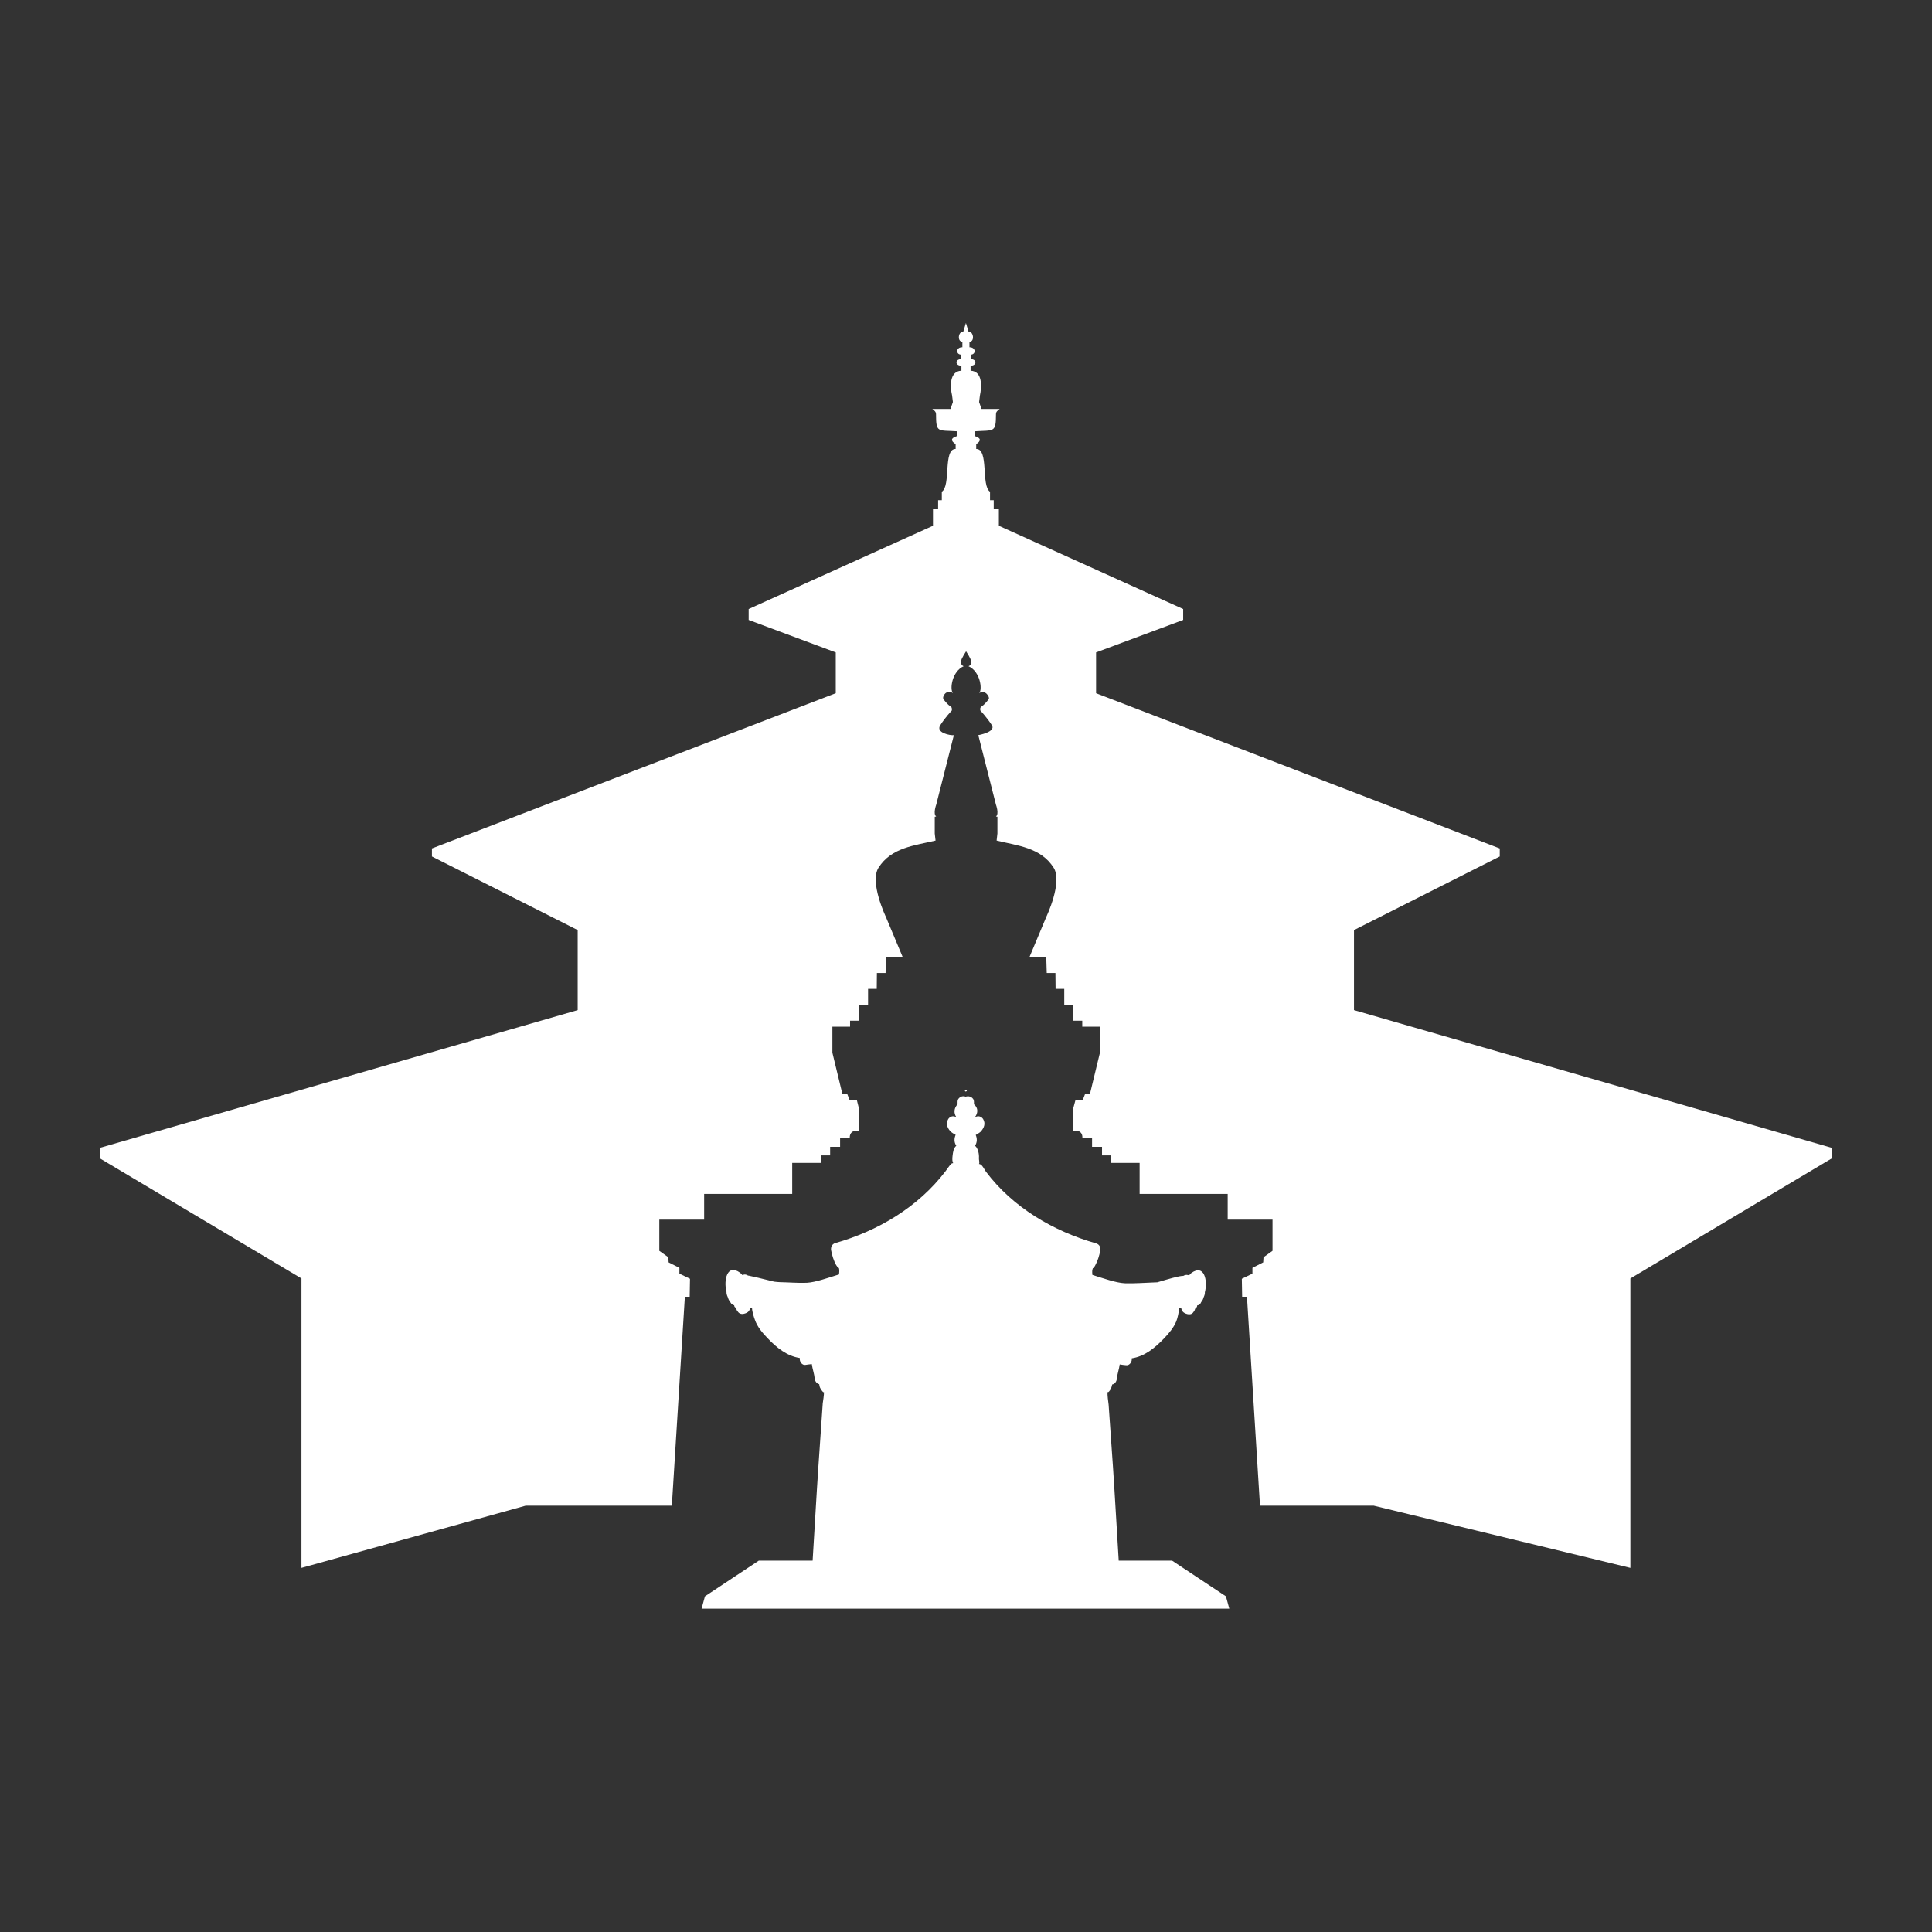
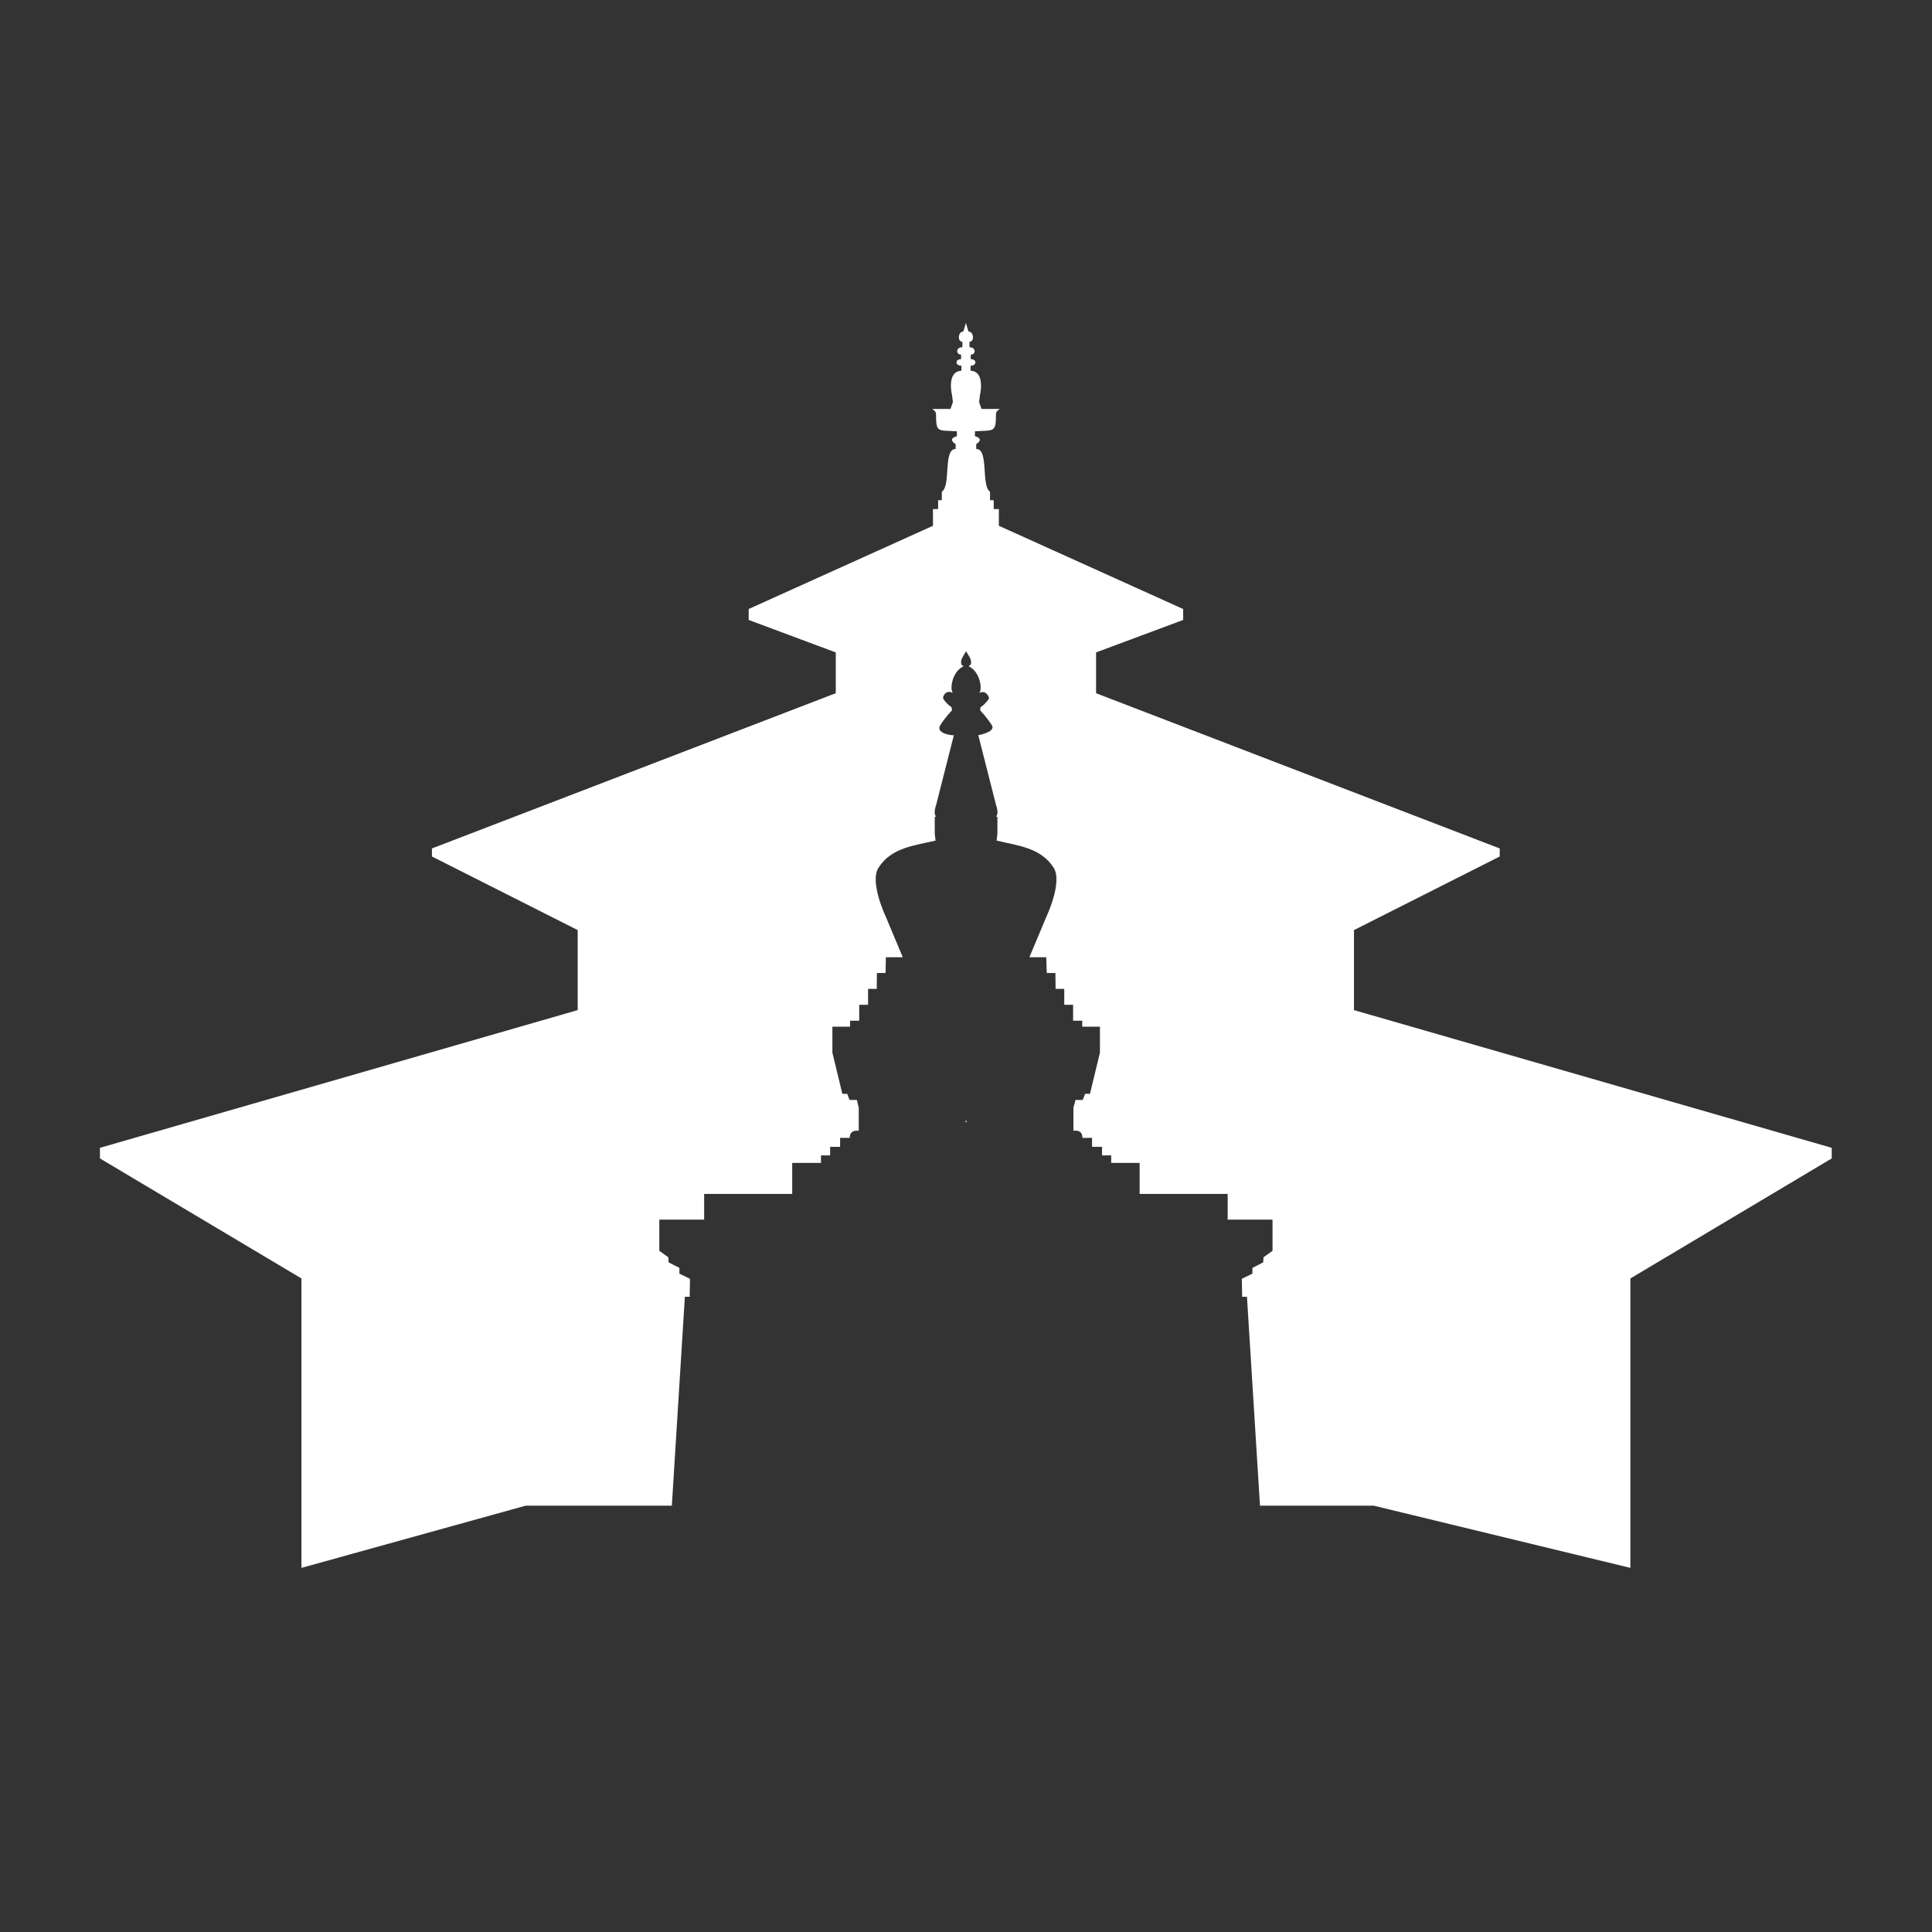
<svg xmlns="http://www.w3.org/2000/svg" id="Layer_1" x="0px" y="0px" viewBox="0 0 120.23 120.23" style="enable-background:new 0 0 120.23 120.23;" xml:space="preserve">
  <rect x="0" y="0" width="120.23" height="120.23" fill="#333333" stroke="none" />
  <style type="text/css"> .st0{fill-rule:evenodd;clip-rule:evenodd;fill:#FFFFFF;} </style>
  <g>
-     <path class="st0" d="M60.12,69.73c0.01,0,0.01,0,0.01,0.01c0.01,0.01,0.05,0.05,0.01,0.09c-0.01,0.01-0.01,0.01-0.02,0.02 c-0.01-0.01-0.02-0.01-0.02-0.02c-0.04-0.04,0-0.08,0.01-0.09C60.1,69.74,60.11,69.73,60.12,69.73L60.12,69.73z" />
-     <path class="st0" d="M60.07,67.85c0.02,0,0.03,0,0.04,0h0c0.01,0,0.03,0,0.04,0c0.01,0.01,0.03,0.03,0.01,0.05 c-0.01,0.01-0.03,0.02-0.06,0.03c-0.02-0.01-0.05-0.02-0.06-0.03C60.04,67.88,60.07,67.86,60.07,67.85L60.07,67.85z" />
+     <path class="st0" d="M60.12,69.73c0.01,0,0.01,0,0.01,0.01c0.01,0.01,0.05,0.05,0.01,0.09c-0.01,0.01-0.01,0.01-0.02,0.02 c-0.01-0.01-0.02-0.01-0.02-0.02c-0.04-0.04,0-0.08,0.01-0.09C60.1,69.74,60.11,69.73,60.12,69.73L60.12,69.73" />
    <path class="st0" d="M18.76,79.56L6.22,72.09v-0.66l29.73-8.57v-4.98l-9.07-4.58v-0.5l25.13-9.66v-2.54l-5.42-2.02v-0.68 l11.47-5.18v-1.04h0.32v-0.55h0.23v-0.53c0.58-0.37,0.07-2.67,0.86-2.66v-0.3c-0.32-0.21-0.31-0.38,0.08-0.5v-0.3 c-1.18-0.08-1.3,0.12-1.3-1.06c0-0.2-0.16-0.25-0.23-0.33h1.13l0.15-0.43l-0.05-0.4c-0.13-0.56-0.17-1.52,0.58-1.55v-0.31 c-0.4,0-0.41-0.4-0.02-0.41v-0.28c-0.34-0.01-0.33-0.47,0.08-0.46v-0.34c-0.33-0.01-0.27-0.64,0.06-0.64l0.16-0.53l0.16,0.53 c0.33,0,0.39,0.64,0.06,0.64v0.34c0.41,0,0.42,0.45,0.08,0.46v0.28c0.39,0,0.39,0.41-0.01,0.41v0.31c0.75,0.03,0.7,0.99,0.58,1.55 l-0.05,0.4l0.15,0.43h1.13c-0.08,0.09-0.23,0.13-0.23,0.33c0,1.17-0.13,0.98-1.31,1.06v0.3c0.38,0.12,0.4,0.29,0.08,0.5v0.3 c0.8-0.01,0.29,2.29,0.86,2.66v0.53h0.23v0.55h0.32v1.04l11.47,5.18v0.68l-5.42,2.02v2.54l25.12,9.66v0.5l-9.07,4.58v4.98 l29.73,8.57v0.66l-12.53,7.47v18.01l-15.97-3.87h-7.08l-0.81-13h-0.3l-0.02-1.12l0.66-0.32V78.9l0.67-0.34l0.02-0.32l0.56-0.4V75.9 h-2.79v-1.6h-5.48v-1.93h-1.77V71.9h-0.57v-0.53h-0.62v-0.56h-0.6c0.01-0.56-0.56-0.44-0.56-0.44v-1.44l0.13-0.48h0.45l0.15-0.38 h0.3l0.62-2.56v-1.62h-1.1v-0.37h-0.57v-0.99h-0.55v-0.99h-0.54l-0.01-0.99h-0.54l-0.03-0.98h-1.05l1.06-2.53 c0,0,1.02-2.14,0.45-3.04c-0.8-1.26-2.24-1.37-3.55-1.69l0.05-0.44v-1.04l-0.09-0.02c0.21-0.16,0-0.73,0-0.73l-1.1-4.33 c0.01,0,1.1-0.2,0.85-0.61c-0.31-0.49-0.72-0.92-0.72-0.92s-0.05-0.16,0.05-0.24c0.22-0.13,0.46-0.45,0.48-0.5 c0.04-0.12-0.22-0.58-0.6-0.35c0.21-0.25,0.05-1.35-0.67-1.67c0.17-0.06,0.18-0.23,0.15-0.34c0.02-0.1-0.3-0.59-0.3-0.59 s-0.32,0.49-0.3,0.59c-0.03,0.11-0.02,0.28,0.15,0.34c-0.72,0.32-0.88,1.42-0.67,1.67c-0.39-0.24-0.66,0.17-0.6,0.35 c0.02,0.06,0.26,0.37,0.48,0.5c0.09,0.08,0.05,0.24,0.05,0.24s-0.41,0.42-0.72,0.92c-0.29,0.46,0.63,0.64,0.85,0.61l-1.1,4.33 c0,0-0.21,0.57,0,0.73l-0.09,0.02v1.04l0.05,0.44c-1.31,0.31-2.75,0.43-3.55,1.69c-0.57,0.9,0.45,3.04,0.45,3.04l1.06,2.53h-1.05 l-0.02,0.98h-0.54l-0.01,0.99h-0.54v0.99h-0.55v0.99h-0.57v0.37h-1.1v1.62l0.62,2.56h0.3l0.15,0.38h0.45l0.12,0.48v1.44 c0,0-0.57-0.11-0.56,0.44h-0.6v0.56h-0.62v0.53h-0.57v0.47H49.3v1.93h-5.48v1.6h-2.79v1.94l0.56,0.4l0.02,0.32l0.67,0.34v0.36 l0.66,0.32l-0.02,1.12h-0.3l-0.81,13h-9.1l-13.95,3.87V79.56L18.76,79.56z" />
-     <path class="st0" d="M69.62,97.14c-0.12-1.88-0.24-4.13-0.36-5.87c-0.09-1.29-0.18-2.57-0.27-3.86c-0.02-0.23-0.09-0.55-0.06-0.8 c0.01,0.08,0.14-0.04,0.22-0.23c0.03-0.08,0.05-0.15,0.06-0.22c0.17-0.03,0.27-0.18,0.29-0.35c0.03-0.31,0.14-0.59,0.18-0.9 c0.13,0.02,0.27,0.04,0.4,0.05c0.19,0.03,0.35-0.18,0.35-0.35c0-0.03,0-0.05,0-0.08c0.8-0.12,1.42-0.63,2.01-1.24 c0.3-0.31,0.6-0.67,0.76-1.06c0.09-0.22,0.15-0.55,0.18-0.78c0-0.01,0-0.03,0-0.05c0.04,0,0.08,0,0.13,0 c0.02,0.17,0.12,0.32,0.39,0.38c0.12,0.03,0.26,0.01,0.34-0.09c0.01-0.01,0.02-0.02,0.03-0.04c0.05-0.06,0.09-0.13,0.1-0.2 c0.04-0.03,0.07-0.07,0.1-0.1c0.02-0.02,0.03-0.06,0.03-0.11c0.03-0.01,0.06-0.01,0.1-0.03c0.07-0.03,0.12-0.1,0.15-0.18 c0.04-0.04,0.08-0.1,0.1-0.15c0.01-0.03,0.03-0.07,0.04-0.1c0.01-0.01,0.01-0.03,0.01-0.04c0.03-0.06,0.05-0.12,0.07-0.19 c0.01-0.04,0.01-0.09,0.01-0.13c0.19-0.73-0.04-1.78-0.84-1.2c-0.05,0.04-0.1,0.09-0.14,0.15c-0.01,0-0.02-0.01-0.02-0.01 c-0.02,0-0.03-0.01-0.05-0.01c-0.11-0.03-0.21,0-0.29,0.05c-0.25-0.01-0.94,0.2-1.62,0.4c-0.08,0-0.17,0.01-0.25,0.01 c-0.59,0.02-1.19,0.07-1.78,0.05c-0.56-0.03-1.33-0.31-2.01-0.52c-0.01-0.11-0.02-0.22,0-0.32c0.05-0.21,0.02,0.02,0.18-0.28 c0.15-0.28,0.25-0.59,0.31-0.92c0.04-0.19-0.05-0.38-0.25-0.44c-2.66-0.76-5.17-2.22-6.86-4.46c-0.09-0.12-0.2-0.37-0.33-0.45 c-0.02-0.01-0.06-0.03-0.11-0.04c0,0,0-0.01,0.01-0.01c0.04-0.08-0.02-0.26-0.01-0.35c0.02-0.24-0.05-0.59-0.23-0.76 c-0.01,0-0.01-0.01-0.01-0.01c0.14-0.23,0.13-0.46,0.04-0.67c0.14-0.08,0.29-0.17,0.34-0.24c0.19-0.23,0.28-0.48,0.12-0.75 c-0.08-0.13-0.25-0.21-0.4-0.16c-0.04,0.01-0.08,0.02-0.1,0.03c0.18-0.24,0.21-0.56-0.07-0.79c0-0.05,0-0.09,0-0.14 c0-0.16-0.08-0.26-0.19-0.31c-0.07-0.04-0.16-0.06-0.26-0.04c-0.02,0-0.04,0.01-0.06,0.02c-0.02-0.01-0.04-0.01-0.06-0.02 c-0.1-0.02-0.18-0.01-0.25,0.03c-0.11,0.05-0.2,0.15-0.2,0.31c0,0.05,0,0.1,0,0.15c-0.23,0.24-0.24,0.55-0.09,0.78 c-0.03,0-0.05-0.01-0.09-0.02c-0.15-0.05-0.32,0.03-0.4,0.16c-0.16,0.27-0.07,0.52,0.12,0.75c0.05,0.06,0.2,0.16,0.34,0.23 c-0.09,0.22-0.11,0.45,0.04,0.68c-0.18,0.16-0.2,0.39-0.23,0.61c-0.03,0.21-0.02,0.39,0.04,0.47c-0.05,0.01-0.1,0.02-0.13,0.05 c-0.14,0.14-0.24,0.32-0.36,0.47c-1.71,2.23-4.19,3.7-6.86,4.46c-0.19,0.06-0.28,0.25-0.25,0.44c0.06,0.33,0.16,0.64,0.31,0.92 c0.1,0.18,0.18,0.18,0.18,0.2c0.03,0.11,0.02,0.25,0,0.39c-0.68,0.21-1.45,0.49-2.01,0.52c-0.55,0.02-1.12-0.03-1.67-0.04 c-0.11,0-0.23-0.02-0.35-0.03c-0.87-0.22-1.24-0.3-1.61-0.38c0,0-0.01,0.01-0.01,0.01c-0.03-0.03-0.07-0.04-0.11-0.06l-0.01,0h0 c-0.06-0.02-0.12-0.02-0.18,0c-0.02,0-0.03,0.01-0.05,0.01c-0.01,0-0.02,0.01-0.02,0.01c-0.03-0.06-0.09-0.11-0.14-0.15 c-0.8-0.58-1.03,0.46-0.84,1.2c0,0.04,0,0.08,0.01,0.13c0.02,0.08,0.04,0.13,0.07,0.19c0,0.01,0,0.02,0.01,0.04 c0.01,0.03,0.03,0.07,0.04,0.1c0.02,0.06,0.06,0.11,0.1,0.15c0.03,0.08,0.09,0.15,0.15,0.18c0.01,0.01,0.05,0.02,0.1,0.04 c0,0.04,0.01,0.08,0.03,0.1c0.03,0.03,0.07,0.06,0.1,0.1c0.01,0.07,0.04,0.14,0.1,0.2c0.01,0.01,0.02,0.03,0.03,0.04 c0.09,0.1,0.23,0.12,0.34,0.09c0.27-0.06,0.37-0.2,0.39-0.38c0.04,0,0.08,0,0.12,0c0,0.01,0,0.01,0,0.02 c0,0.21,0.11,0.55,0.18,0.74c0.15,0.43,0.46,0.8,0.78,1.13c0.58,0.61,1.22,1.12,2.01,1.24c0,0.03,0,0.05,0,0.08 c0,0.17,0.16,0.38,0.35,0.35c0.13-0.02,0.27-0.04,0.4-0.05c0.04,0.31,0.15,0.59,0.18,0.9c0.02,0.17,0.12,0.31,0.28,0.35 c0.01,0.06,0.02,0.13,0.04,0.19c0.04,0.12,0.26,0.41,0.25,0.28c0.02,0.22-0.05,0.52-0.07,0.72c-0.09,1.31-0.18,2.61-0.27,3.92 c-0.12,1.74-0.24,3.99-0.36,5.87h-0.04h-2.97h-0.34l-3.35,2.22l-0.21,0.77c10.95,0,21.89,0,32.84,0l-0.21-0.77l-3.35-2.22h-0.34 h-2.97H69.62L69.62,97.14z" />
  </g>
</svg>